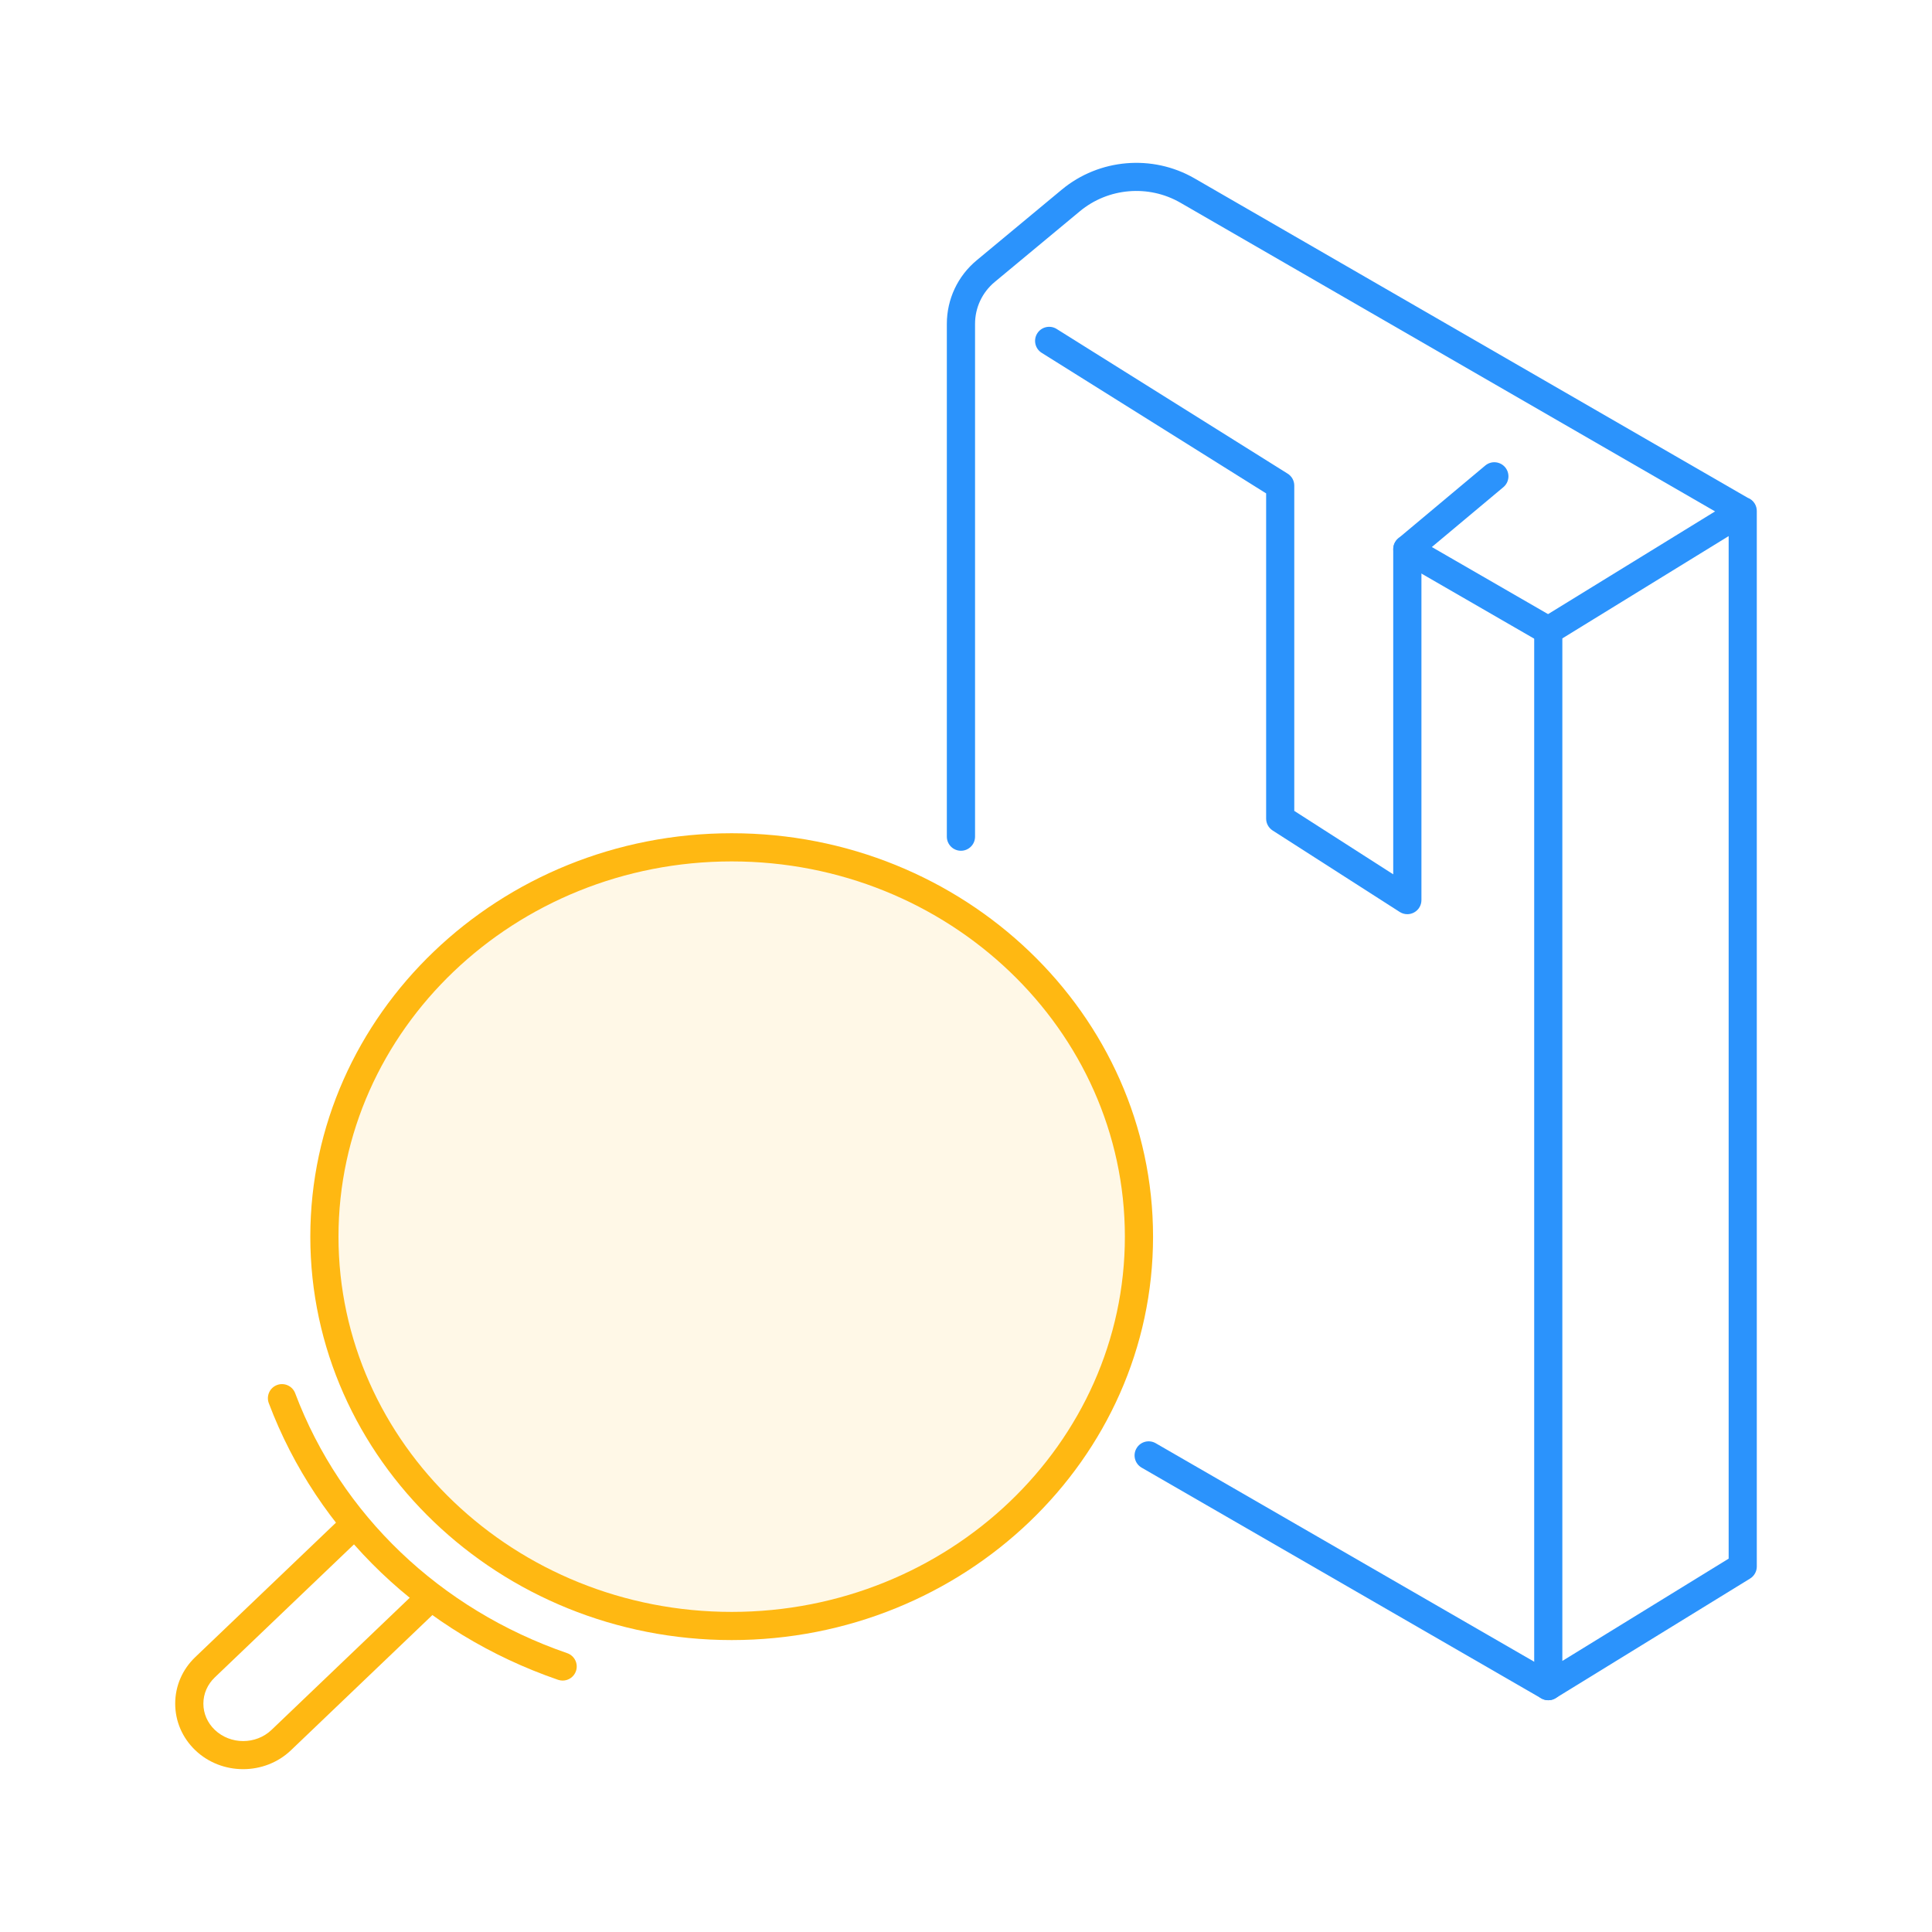
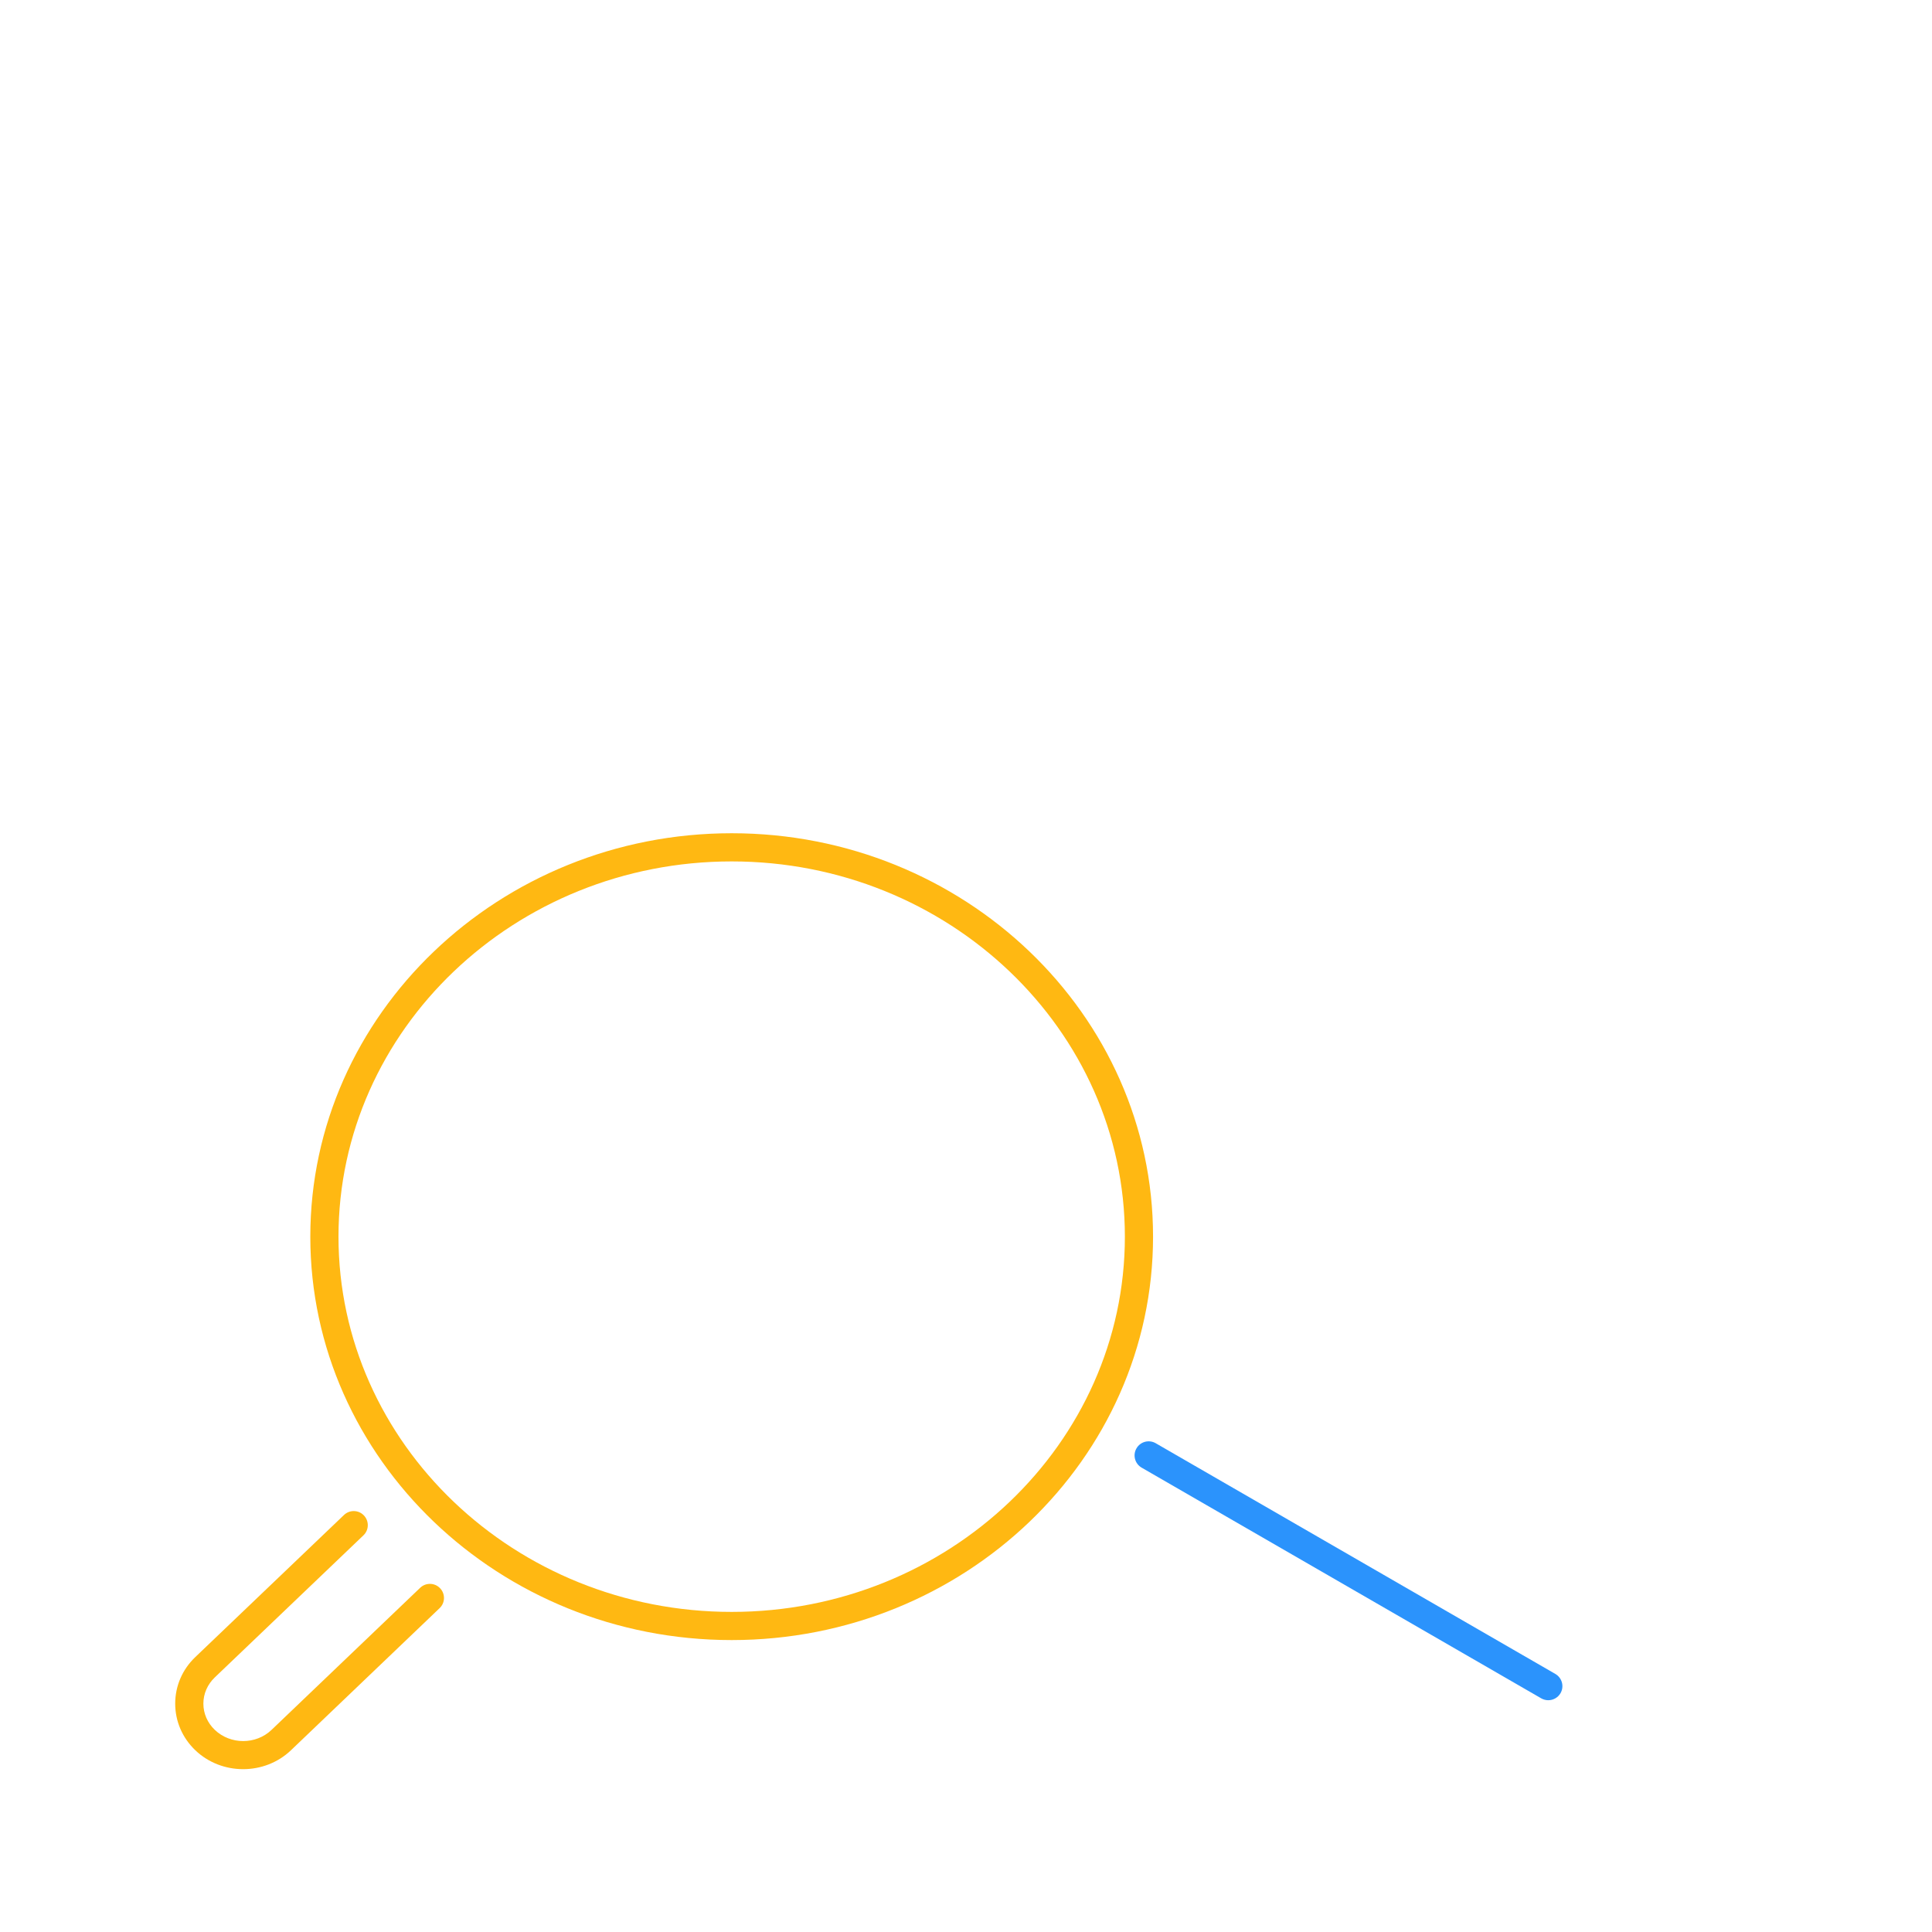
<svg xmlns="http://www.w3.org/2000/svg" version="1.1" id="icon" x="0px" y="0px" viewBox="0 0 60 60" style="enable-background:new 0 0 60 60;" xml:space="preserve">
  <style type="text/css">
	.st0{opacity:0.1;fill:#FFB812;}
	.st1{fill:#FFB812;}
	.st2{fill:#2B93FC;}
</style>
  <g>
-     <path class="st0" d="M22.723,50.409c-6.926,0-12.562-5.385-12.562-12.003c0-6.619,5.635-12.004,12.562-12.004   s12.562,5.385,12.562,12.004C35.284,45.024,29.649,50.409,22.723,50.409z" />
    <path class="st1" d="M22.723,50.934c-7.216,0-13.086-5.62-13.086-12.528c0-6.908,5.87-12.529,13.086-12.529   s13.086,5.62,13.086,12.529C35.809,45.314,29.939,50.934,22.723,50.934z M22.723,26.752c-6.733,0-12.211,5.228-12.211,11.654   c0,6.425,5.478,11.653,12.211,11.653s12.211-5.228,12.211-11.653C34.934,31.98,29.456,26.752,22.723,26.752z" />
    <path class="st1" d="M7.551,54.943c-0.538,0-1.076-0.196-1.485-0.587c-0.403-0.386-0.625-0.9-0.625-1.448   c0-0.548,0.222-1.062,0.625-1.447l4.617-4.412c0.175-0.167,0.452-0.161,0.618,0.014c0.167,0.175,0.161,0.452-0.014,0.618   l-4.616,4.412c-0.229,0.219-0.355,0.508-0.355,0.815c0,0.307,0.126,0.596,0.355,0.815c0.486,0.463,1.276,0.464,1.762,0l4.616-4.413   c0.174-0.167,0.452-0.161,0.618,0.014c0.167,0.175,0.161,0.452-0.014,0.618l-4.616,4.413C8.627,54.747,8.089,54.943,7.551,54.943z" />
-     <path class="st1" d="M17.474,52.192c-0.047,0-0.095-0.008-0.143-0.024c-4.195-1.445-7.469-4.577-8.983-8.591   c-0.085-0.226,0.029-0.479,0.255-0.564c0.226-0.085,0.479,0.029,0.564,0.255c1.421,3.77,4.501,6.712,8.449,8.073   c0.228,0.079,0.35,0.328,0.271,0.556C17.825,52.078,17.655,52.192,17.474,52.192z" />
  </g>
  <g>
-     <path class="st2" d="M48.083,20.019c-0.074,0-0.149-0.019-0.218-0.058l-4.377-2.527c-0.209-0.121-0.281-0.389-0.16-0.598   c0.121-0.209,0.388-0.281,0.598-0.16l4.377,2.527c0.209,0.121,0.281,0.389,0.16,0.598C48.381,19.941,48.234,20.019,48.083,20.019z" />
    <path class="st2" d="M48.083,52.802c-0.074,0-0.149-0.019-0.218-0.058l-12.411-7.165c-0.209-0.121-0.281-0.389-0.16-0.598   c0.121-0.21,0.388-0.281,0.598-0.16l12.411,7.165c0.209,0.121,0.281,0.389,0.16,0.598C48.381,52.724,48.234,52.802,48.083,52.802z" />
-     <path class="st2" d="M48.083,52.802c-0.073,0-0.147-0.018-0.213-0.056c-0.138-0.077-0.224-0.223-0.224-0.382V19.582   c0-0.152,0.079-0.293,0.208-0.373l5.409-3.327L36.659,6.296c-0.99-0.572-2.245-0.465-3.124,0.266l-2.642,2.194   c-0.389,0.323-0.612,0.797-0.612,1.303v15.924c0,0.242-0.196,0.438-0.438,0.438c-0.242,0-0.438-0.196-0.438-0.438V10.059   c0-0.767,0.338-1.487,0.928-1.976l2.642-2.194c1.16-0.963,2.816-1.103,4.121-0.35l17.179,9.919c0.088,0.033,0.166,0.094,0.219,0.18   c0.045,0.074,0.066,0.156,0.065,0.236l0,0V48.65c0,0.152-0.079,0.293-0.208,0.373l-6.04,3.715   C48.242,52.781,48.163,52.802,48.083,52.802z M48.52,19.826v31.756l5.165-3.177V16.649L48.52,19.826z" />
-     <path class="st2" d="M43.706,28.391c-0.082,0-0.164-0.023-0.236-0.069l-3.948-2.531c-0.125-0.081-0.201-0.219-0.201-0.368V15.323   l-6.97-4.365c-0.205-0.128-0.267-0.398-0.139-0.603c0.128-0.205,0.399-0.267,0.603-0.139l7.175,4.494   c0.128,0.08,0.205,0.22,0.205,0.371v10.102l3.073,1.97V17.055c0-0.13,0.057-0.252,0.157-0.336l2.702-2.262   c0.186-0.155,0.461-0.13,0.617,0.055c0.155,0.185,0.131,0.461-0.055,0.617l-2.545,2.13v10.694c0,0.16-0.087,0.307-0.228,0.384   C43.85,28.373,43.778,28.391,43.706,28.391z" />
  </g>
  <g>
</g>
  <g>
</g>
  <g>
</g>
  <g>
</g>
  <g>
</g>
  <g>
</g>
  <g>
</g>
  <g>
</g>
  <g>
</g>
  <g>
</g>
  <g>
</g>
  <g>
</g>
  <g>
</g>
  <g>
</g>
  <g>
</g>
</svg>